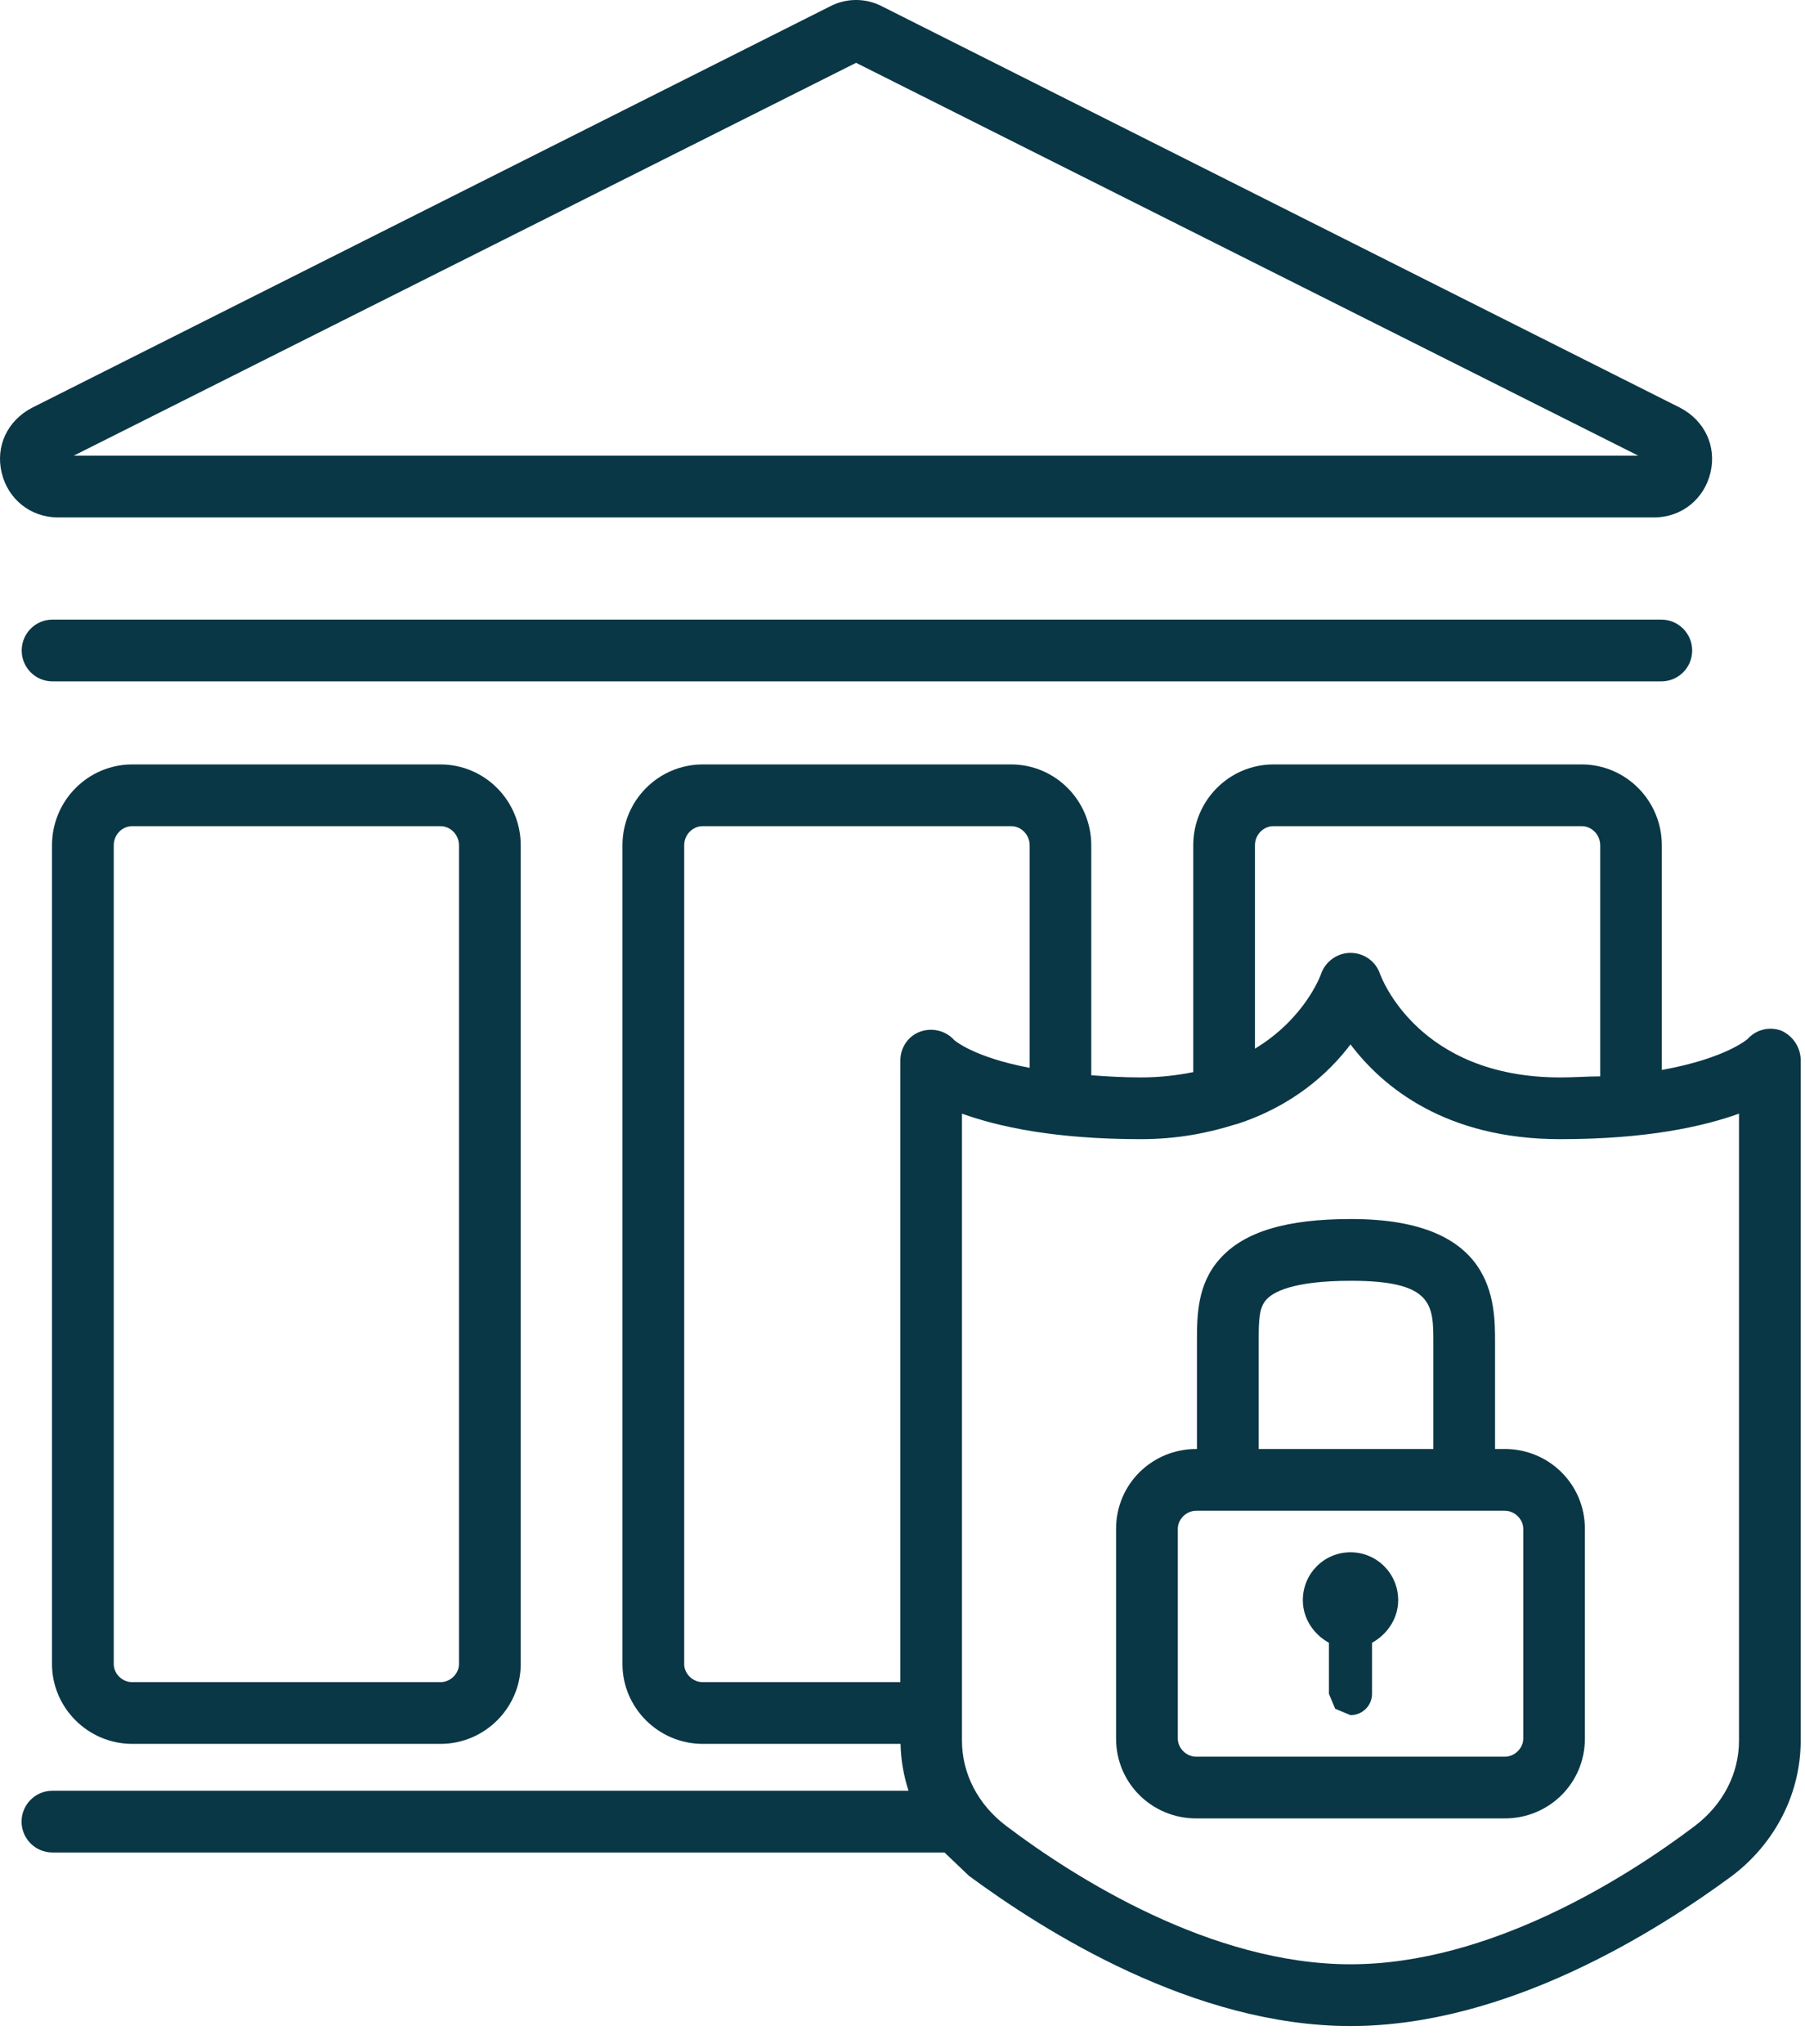
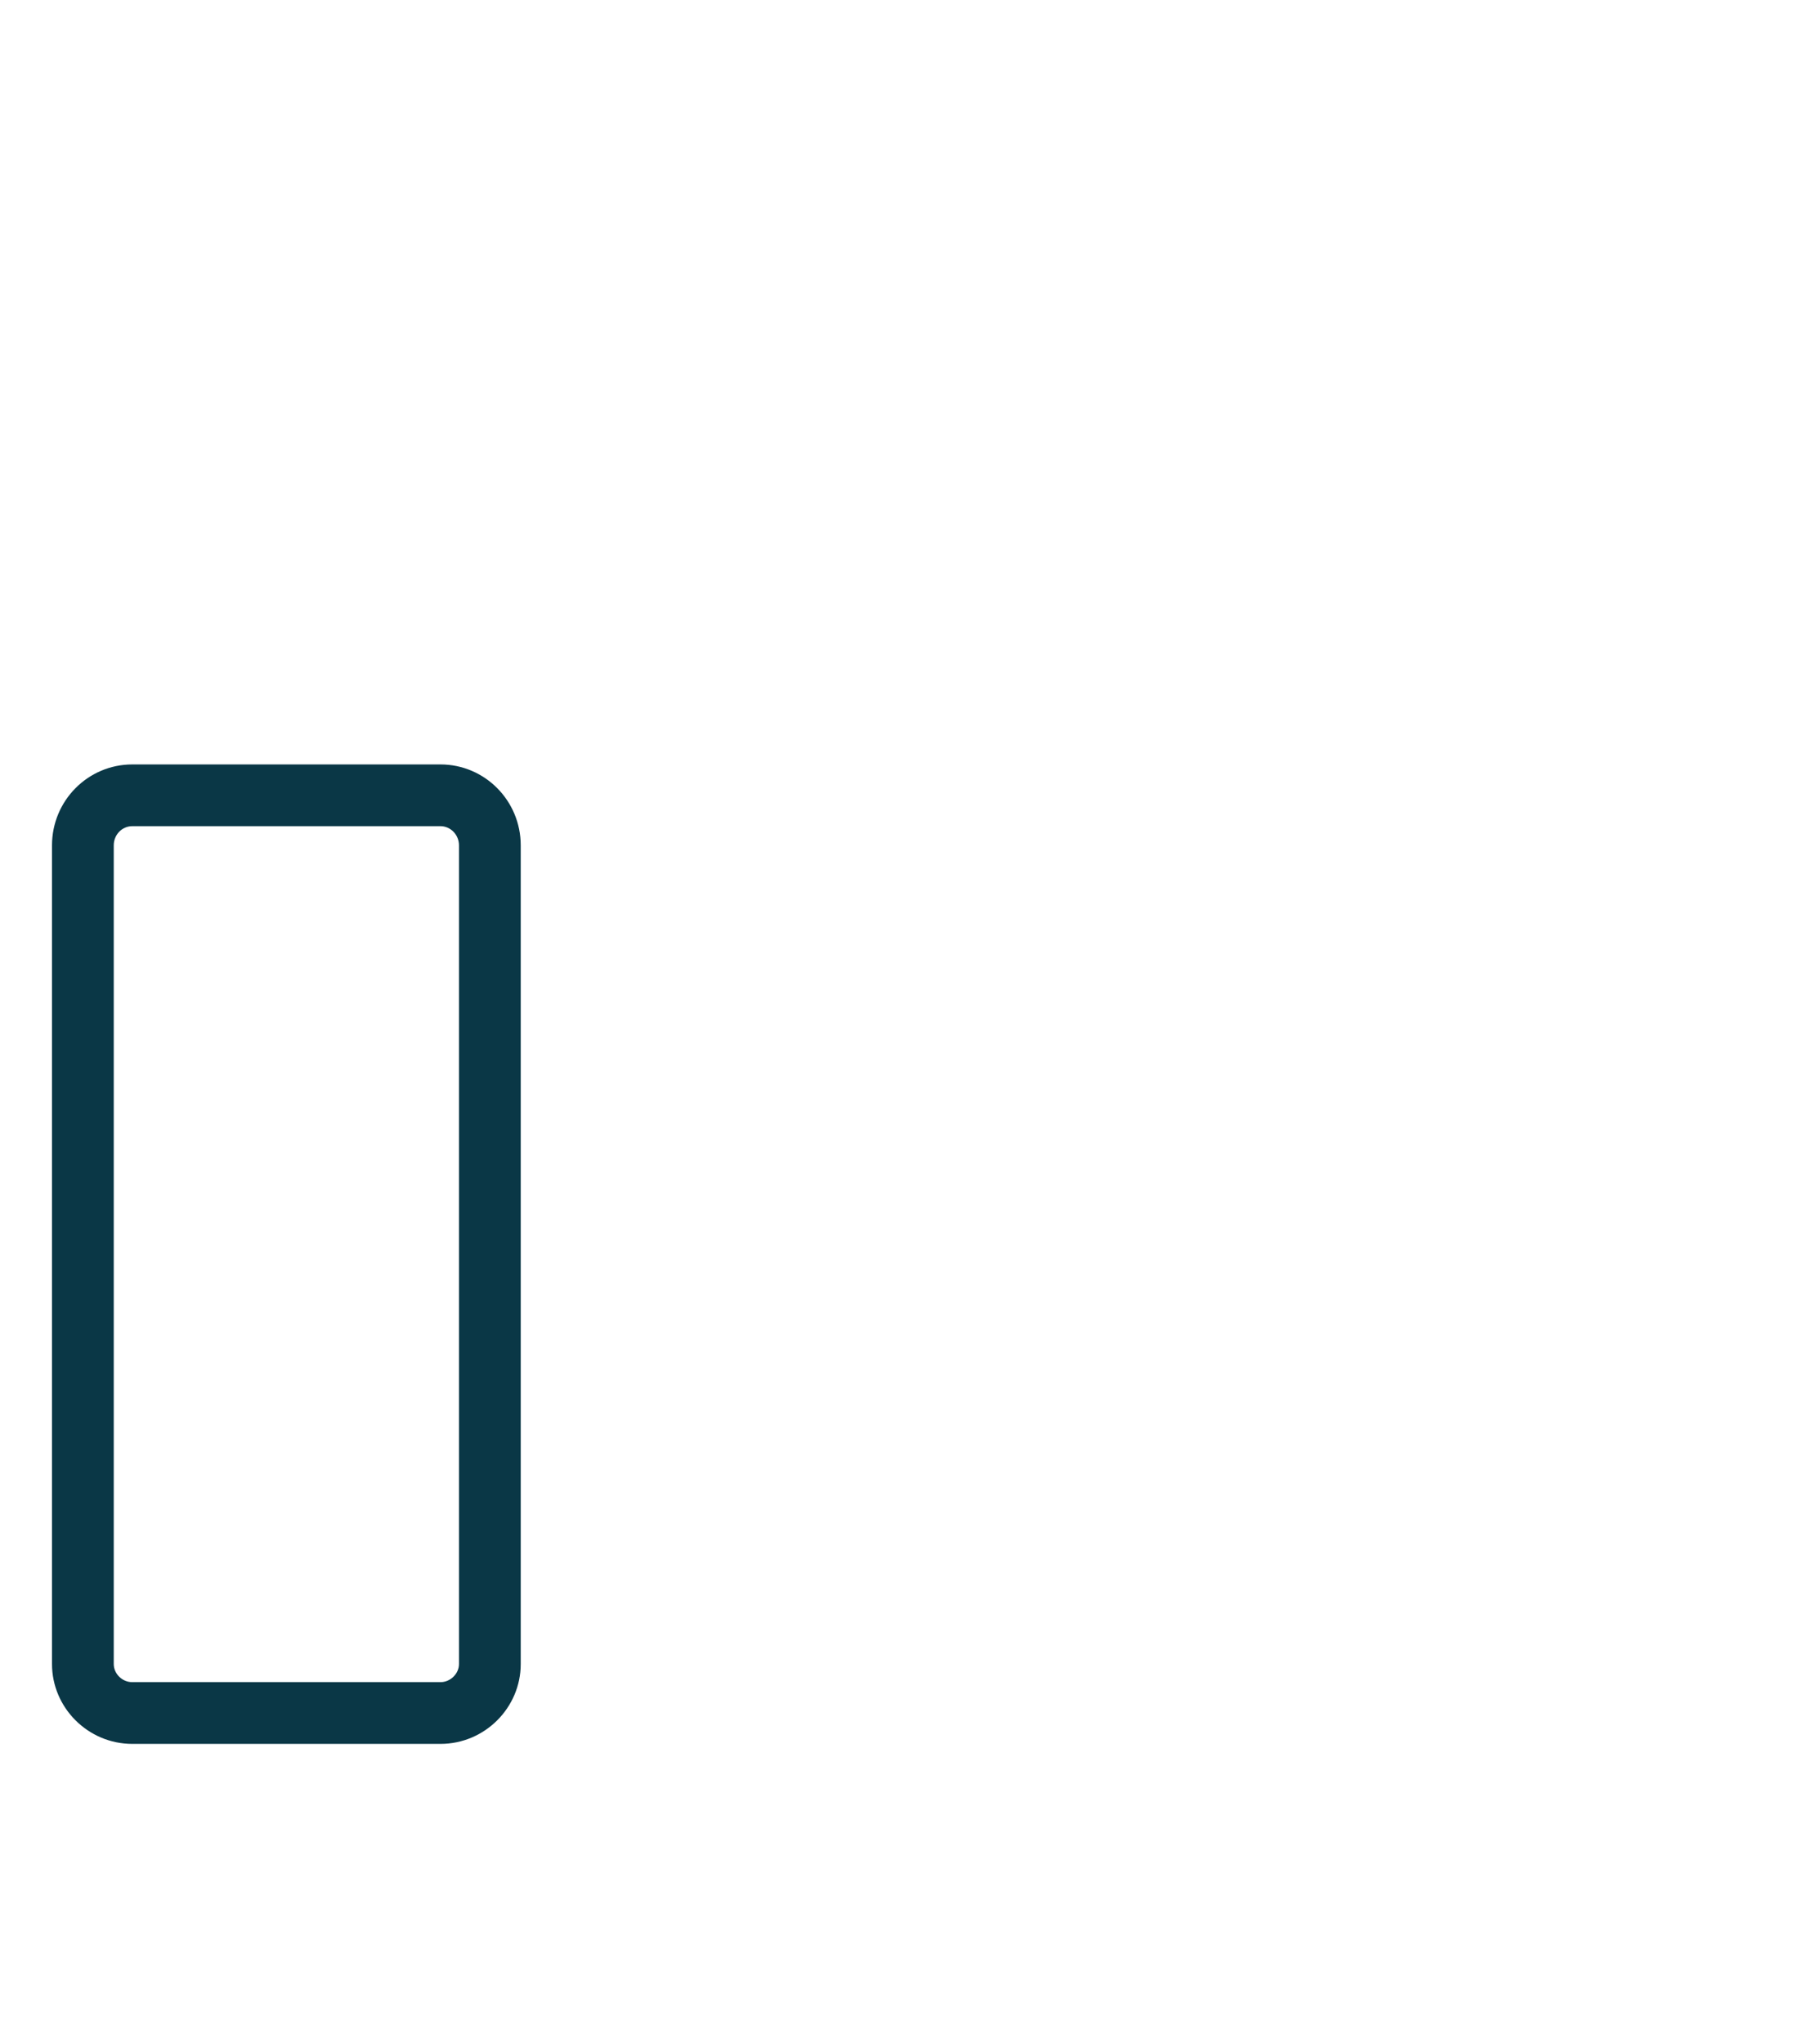
<svg xmlns="http://www.w3.org/2000/svg" width="100%" height="100%" viewBox="0 0 53 60" version="1.1" xml:space="preserve" style="fill-rule:evenodd;clip-rule:evenodd;stroke-linejoin:round;stroke-miterlimit:2;">
-   <path d="M49.687,19.094c-0,-0.5 -0.404,-0.907 -0.906,-0.907l-47.241,0c-0.5,0 -0.903,0.407 -0.903,0.907c-0,0.5 0.403,0.906 0.903,0.906l47.241,0c0.502,0 0.906,-0.406 0.906,-0.906Z" style="fill:#0a3746;fill-rule:nonzero;" />
-   <path d="M1.705,13.375l0,0.906l0,-0.906Zm23.432,-11.531l22.968,11.531l-45.94,0l22.972,-11.531Zm23.431,13.344c0.803,-0 1.469,-0.532 1.656,-1.313c0.185,-0.781 -0.172,-1.531 -0.89,-1.906l-23.432,-11.781c-0.478,-0.251 -1.05,-0.251 -1.531,-0l-23.431,11.781c-0.719,0.375 -1.078,1.125 -0.891,1.906c0.185,0.781 0.85,1.313 1.656,1.313l46.863,-0Z" style="fill:#0a3746;fill-rule:nonzero;" />
-   <path d="M39.655,45.563c-0.775,-0 -1.4,0.625 -1.4,1.406c0,0.531 0.31,1 0.766,1.25l-0,1.5l0.184,0.437l0.45,0.188c0.35,-0 0.632,-0.281 0.632,-0.625l-0,-1.5c0.453,-0.25 0.768,-0.719 0.768,-1.25c0,-0.781 -0.628,-1.406 -1.4,-1.406Z" style="fill:#0a3746;fill-rule:nonzero;" />
-   <path d="M44.727,44.875l0,6.156c0,0.281 -0.25,0.532 -0.543,0.532l-9.057,-0c-0.297,-0 -0.543,-0.251 -0.543,-0.532l-0,-6.156c-0,-0.281 0.246,-0.531 0.543,-0.531l9.057,-0c0.293,-0 0.543,0.25 0.543,0.531Zm-7.768,-5.562c-0,-0.563 0.015,-0.938 0.218,-1.157c0.185,-0.219 0.757,-0.562 2.497,-0.562c2.413,-0 2.413,0.718 2.413,1.812l-0,3.125l-5.128,0l-0,-3.218Zm6.94,3.218l0,-3.125c0,-1.187 0,-3.625 -4.225,-3.625c-1.915,0 -3.137,0.375 -3.844,1.156c-0.684,0.751 -0.684,1.688 -0.684,2.469l0,3.125l-0.019,0c-1.3,0 -2.356,1.032 -2.356,2.344l-0,6.156c-0,1.313 1.056,2.344 2.356,2.344l9.057,0c1.296,0 2.353,-1.031 2.353,-2.344l-0,-6.156c-0,-1.312 -1.057,-2.344 -2.353,-2.344l-0.285,0Z" style="fill:#0a3746;fill-rule:nonzero;" />
-   <path d="M51.062,51.094c-0,0.968 -0.472,1.875 -1.294,2.5c-2.025,1.531 -6.035,4.062 -10.113,4.062c-4.081,0 -8.087,-2.531 -10.112,-4.062c-0.825,-0.625 -1.297,-1.532 -1.297,-2.5l-0,-18.406c1.044,0.375 2.694,0.749 5.253,0.749c1.085,0 1.997,-0.187 2.788,-0.437l0.012,0c1.653,-0.531 2.719,-1.5 3.356,-2.344c0.944,1.25 2.794,2.781 6.157,2.781c2.556,0 4.206,-0.374 5.25,-0.749l-0,18.406Zm-30.972,-2.25l-0,-24.031c-0,-0.313 0.247,-0.563 0.544,-0.563l9.056,-0c0.294,-0 0.544,0.25 0.544,0.563l-0,6.531c-1.657,-0.313 -2.21,-0.813 -2.213,-0.813c-0.25,-0.281 -0.65,-0.375 -1,-0.25c-0.353,0.125 -0.584,0.469 -0.584,0.844l-0,18.25l-5.803,0c-0.297,0 -0.544,-0.25 -0.544,-0.531Zm16.759,-24.031c0,-0.313 0.247,-0.563 0.544,-0.563l9.05,-0c0.294,-0 0.544,0.25 0.544,0.563l-0,6.781c-0.366,-0 -0.75,0.031 -1.175,0.031c-4.172,0 -5.257,-2.937 -5.3,-3.063c-0.122,-0.343 -0.466,-0.593 -0.853,-0.593l-0.007,-0c-0.381,-0 -0.725,0.25 -0.853,0.593c-0.028,0.094 -0.5,1.344 -1.95,2.219l0,-5.968Zm15.45,5.437c-0.35,-0.125 -0.737,-0.031 -0.987,0.25c-0.007,-0 -0.622,0.563 -2.516,0.906l0,-6.593c0,-1.313 -1.056,-2.375 -2.353,-2.375l-9.05,-0c-1.3,-0 -2.356,1.062 -2.356,2.375l-0,6.656c-0.46,0.093 -0.969,0.156 -1.538,0.156c-0.531,0 -1.015,-0.031 -1.456,-0.063l-0,-6.749c-0,-1.313 -1.056,-2.375 -2.353,-2.375l-9.056,-0c-1.3,-0 -2.357,1.062 -2.357,2.375l0,24.031c0,1.281 1.057,2.343 2.357,2.343l5.809,0c0.009,0.469 0.091,0.938 0.234,1.375l-25.137,0c-0.5,0 -0.907,0.407 -0.907,0.907c0,0.5 0.407,0.906 0.907,0.906l26.193,0l0.722,0.688c2.207,1.624 6.594,4.406 11.2,4.406c4.604,-0 8.994,-2.782 11.201,-4.406c1.281,-0.969 2.018,-2.438 2.018,-3.969l0,-19.969c0,-0.375 -0.222,-0.719 -0.575,-0.875Z" style="fill:#0a3746;fill-rule:nonzero;" />
  <path d="M13.477,24.813l0,24.031c0,0.281 -0.25,0.531 -0.543,0.531l-9.05,0c-0.3,0 -0.544,-0.25 -0.544,-0.531l-0,-24.031c-0,-0.313 0.244,-0.563 0.544,-0.563l9.05,-0c0.293,-0 0.543,0.25 0.543,0.563Zm-9.593,-2.375c-1.3,-0 -2.357,1.062 -2.357,2.375l0,24.031c0,1.281 1.057,2.343 2.357,2.343l9.05,0c1.299,0 2.356,-1.062 2.356,-2.343l-0,-24.031c-0,-1.313 -1.057,-2.375 -2.356,-2.375l-9.05,-0Z" style="fill:#0a3746;fill-rule:nonzero;" />
</svg>